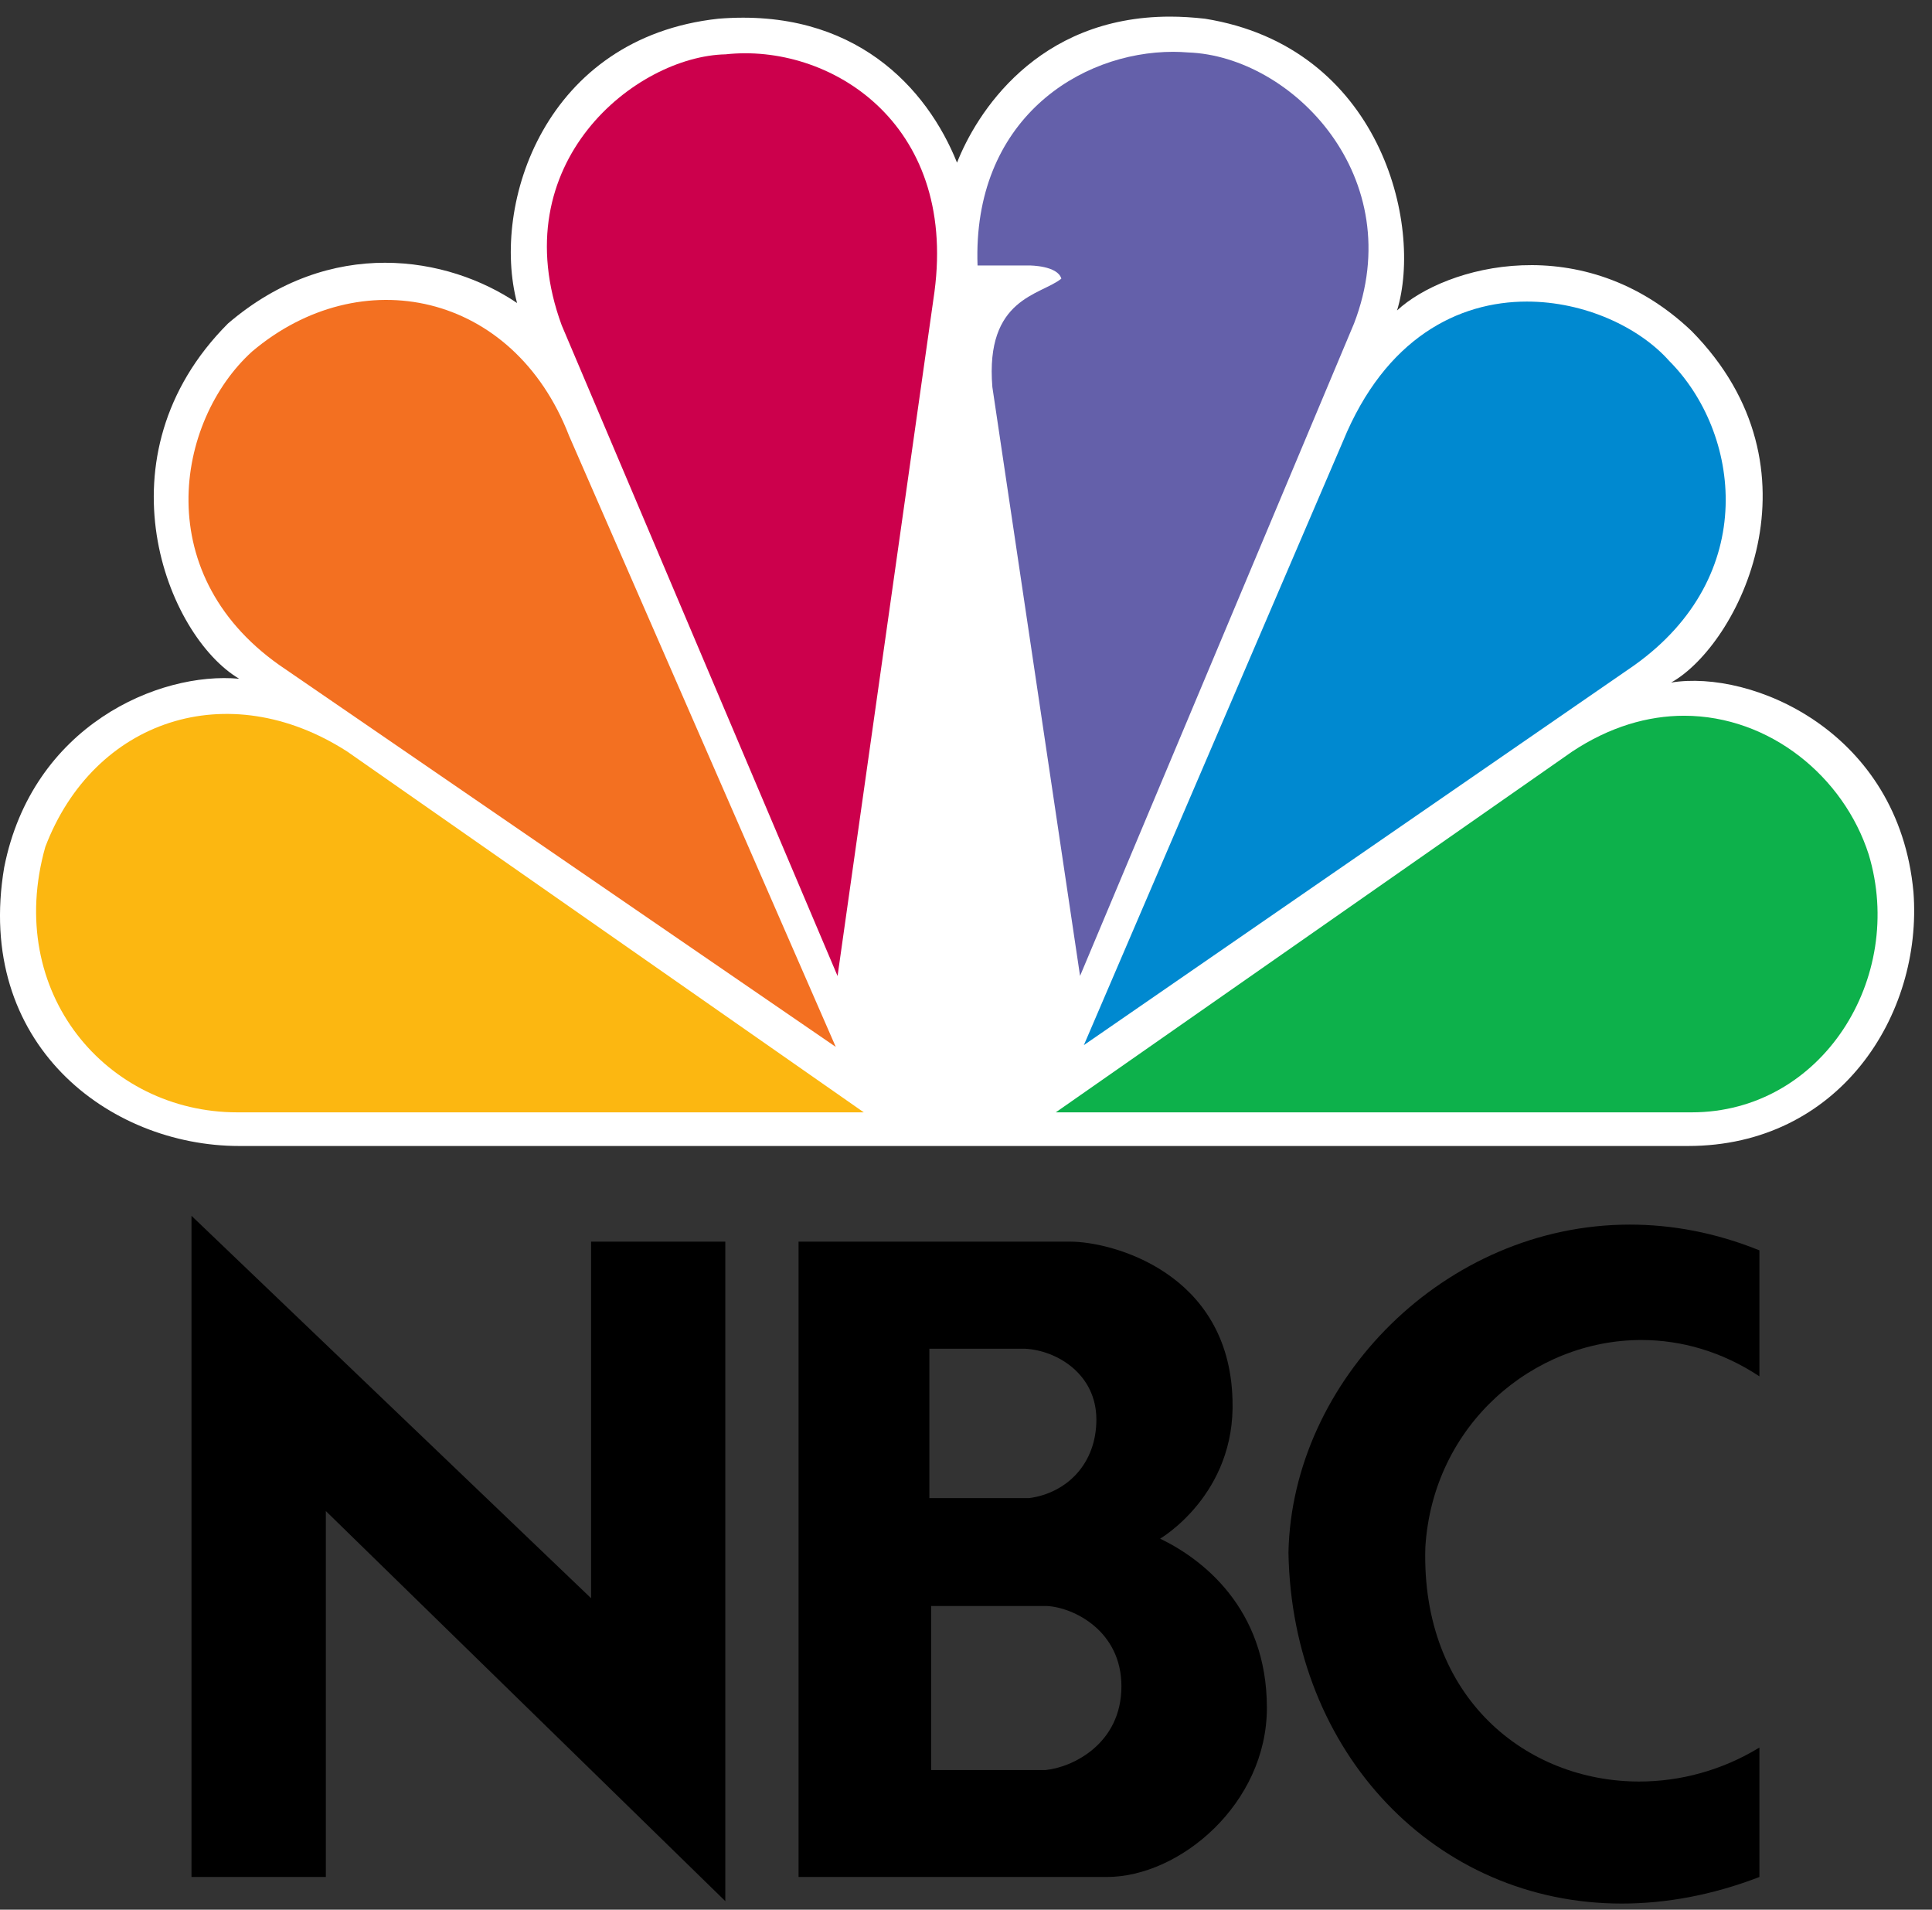
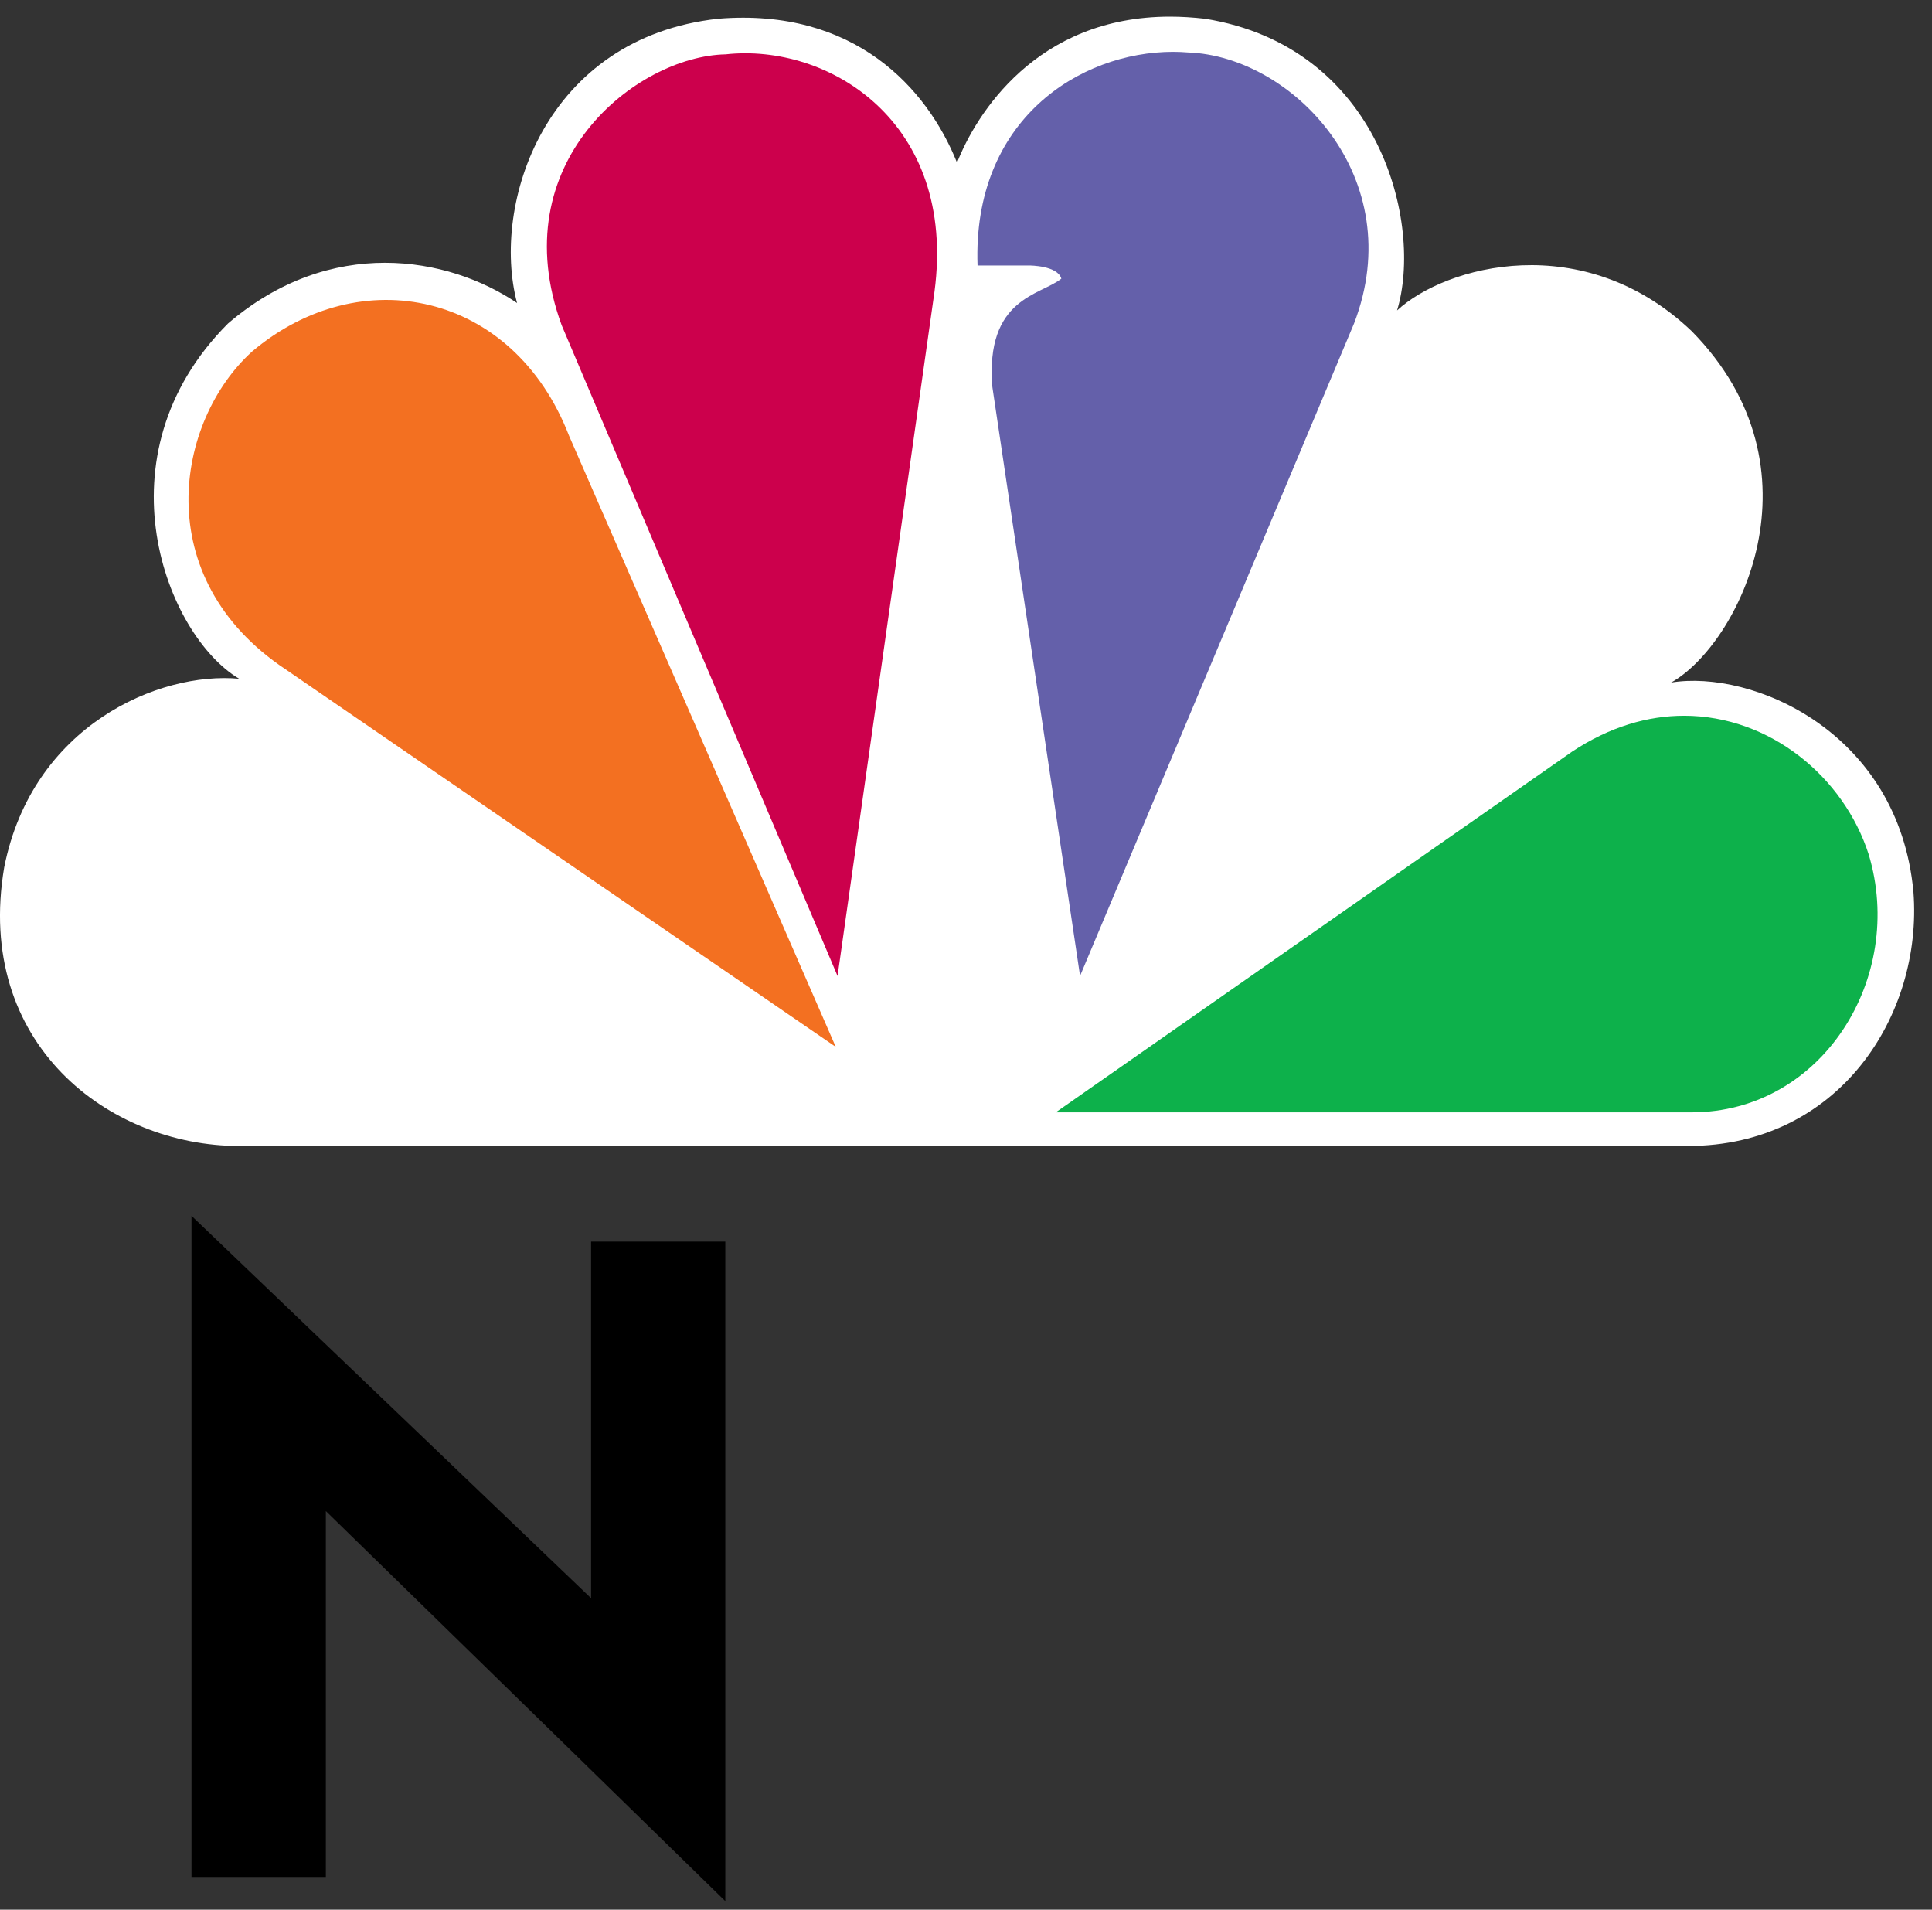
<svg xmlns="http://www.w3.org/2000/svg" width="85px" height="84px" viewBox="0 0 85 84" version="1.1">
  <rect x="0" y="0" width="85" height="84" fill="#333333" stroke="none" />
  <title>1A6834C1-16F8-48A8-8CE3-C6DB35F5504C</title>
  <desc>Created with sketchtool.</desc>
  <g id="Page-1" stroke="none" stroke-width="1" fill="none" fill-rule="evenodd">
    <g id="Final-Version-MgDesyan-Law-Personal-Injury-Color-Version" transform="translate(-165, -7169)" fill-rule="nonzero">
      <g id="NBC_logo" transform="translate(165, 7169.731)">
        <path d="M42.105,6.424 C40.792,3.146 37.594,-0.394 31.604,0.092 C23.973,0.922 21.595,8.235 22.748,12.597 C19.709,10.539 14.541,9.634 10.031,13.498 C4.207,19.336 7.322,27.231 10.523,29.125 C6.995,28.798 1.419,31.182 0.185,37.419 C-1.128,45.163 4.776,49.677 10.523,49.677 L74.263,49.677 C80.91,49.677 84.598,43.927 84.184,38.504 C83.532,31.426 77.055,28.711 73.522,29.292 C76.474,27.646 80.416,19.91 74.422,13.829 C69.664,9.303 63.598,10.95 61.465,12.924 C62.615,9.143 60.73,1.328 53.013,0.092 C52.479,0.032 51.966,0 51.476,0 C45.585,0.001 42.936,4.307 42.105,6.424" id="path3113" fill="#FFFFFF" />
        <path d="M11.092,14.73 C7.727,17.777 6.502,24.679 12.569,28.714 L36.77,45.318 L25.035,18.434 C22.577,12.09 15.85,10.707 11.092,14.73" id="path3115" fill="#F37021" />
        <path d="M31.925,1.659 C27.991,1.739 22.084,6.424 24.713,13.578 L36.849,42.2 L41.114,12.095 C42.101,4.614 36.44,1.161 31.925,1.659" id="path3117" fill="#CC004C" />
        <path d="M43.008,10.947 L45.303,10.947 C45.303,10.947 46.528,10.947 46.695,11.525 C45.792,12.262 43.334,12.355 43.66,16.294 L47.518,42.196 L59.572,13.498 C62.037,7.091 56.862,1.739 52.271,1.576 C52.057,1.56 51.842,1.548 51.619,1.548 C47.499,1.548 42.777,4.542 43.008,10.947" id="path3119" fill="#6460AA" />
-         <path d="M59.086,18.678 L47.686,45.239 L71.88,28.548 C77.457,24.592 76.557,18.267 73.435,15.141 C72.127,13.67 69.724,12.534 67.178,12.534 C64.171,12.533 60.952,14.128 59.086,18.678" id="path3121" fill="#0089D0" />
        <path d="M69.171,32.327 L46.45,48.197 L74.426,48.197 C80.165,48.197 83.854,42.279 82.214,36.849 C81.116,33.435 77.867,30.756 74.096,30.752 C72.508,30.752 70.825,31.231 69.171,32.327" id="path3123" fill="#0DB14B" />
-         <path d="M10.44,48.197 L38.004,48.197 L15.277,32.327 C10.027,28.953 4.123,30.927 1.992,36.525 C0.185,42.934 4.696,48.197 10.44,48.197" id="path3125" fill="#FCB711" />
-         <path d="M40.966,69.912 L46.079,69.912 C47.254,69.985 49.338,71.012 49.338,73.442 C49.338,75.984 47.175,77.01 46.004,77.126 L40.966,77.126 L40.966,69.912 M40.888,58.594 L45.096,58.594 C46.535,58.672 48.236,59.735 48.236,61.709 C48.236,63.645 46.95,64.935 45.286,65.165 L40.888,65.165 L40.888,58.594 M35.133,53.885 L35.133,81.831 L48.693,81.831 C51.912,81.831 55.738,78.605 55.738,74.39 C55.738,69.986 52.86,67.823 51.04,66.949 C51.04,66.949 54.373,65.013 54.225,60.835 C54.074,55.215 48.882,53.885 47.102,53.885 L35.133,53.885" id="path3127" fill="#000000" />
        <polygon id="polygon3129" fill="#000000" points="14.336 81.831 14.336 65.735 31.911 82.894 31.911 53.885 26.005 53.885 26.005 69.569 8.425 52.748 8.425 81.831" />
-         <path d="M56.687,67.555 C56.835,76.393 63.185,83 71.348,83 C73.284,83 75.323,82.634 77.407,81.831 L77.407,76.137 C75.755,77.146 73.917,77.632 72.117,77.632 C67.177,77.632 62.516,73.977 62.709,67.328 C63.042,61.935 67.457,58.211 72.215,58.211 C73.958,58.211 75.75,58.713 77.407,59.809 L77.407,54.268 C75.475,53.485 73.555,53.135 71.706,53.135 C63.563,53.135 56.843,60.003 56.687,67.555" id="path3131" fill="#000000" />
      </g>
    </g>
  </g>
</svg>